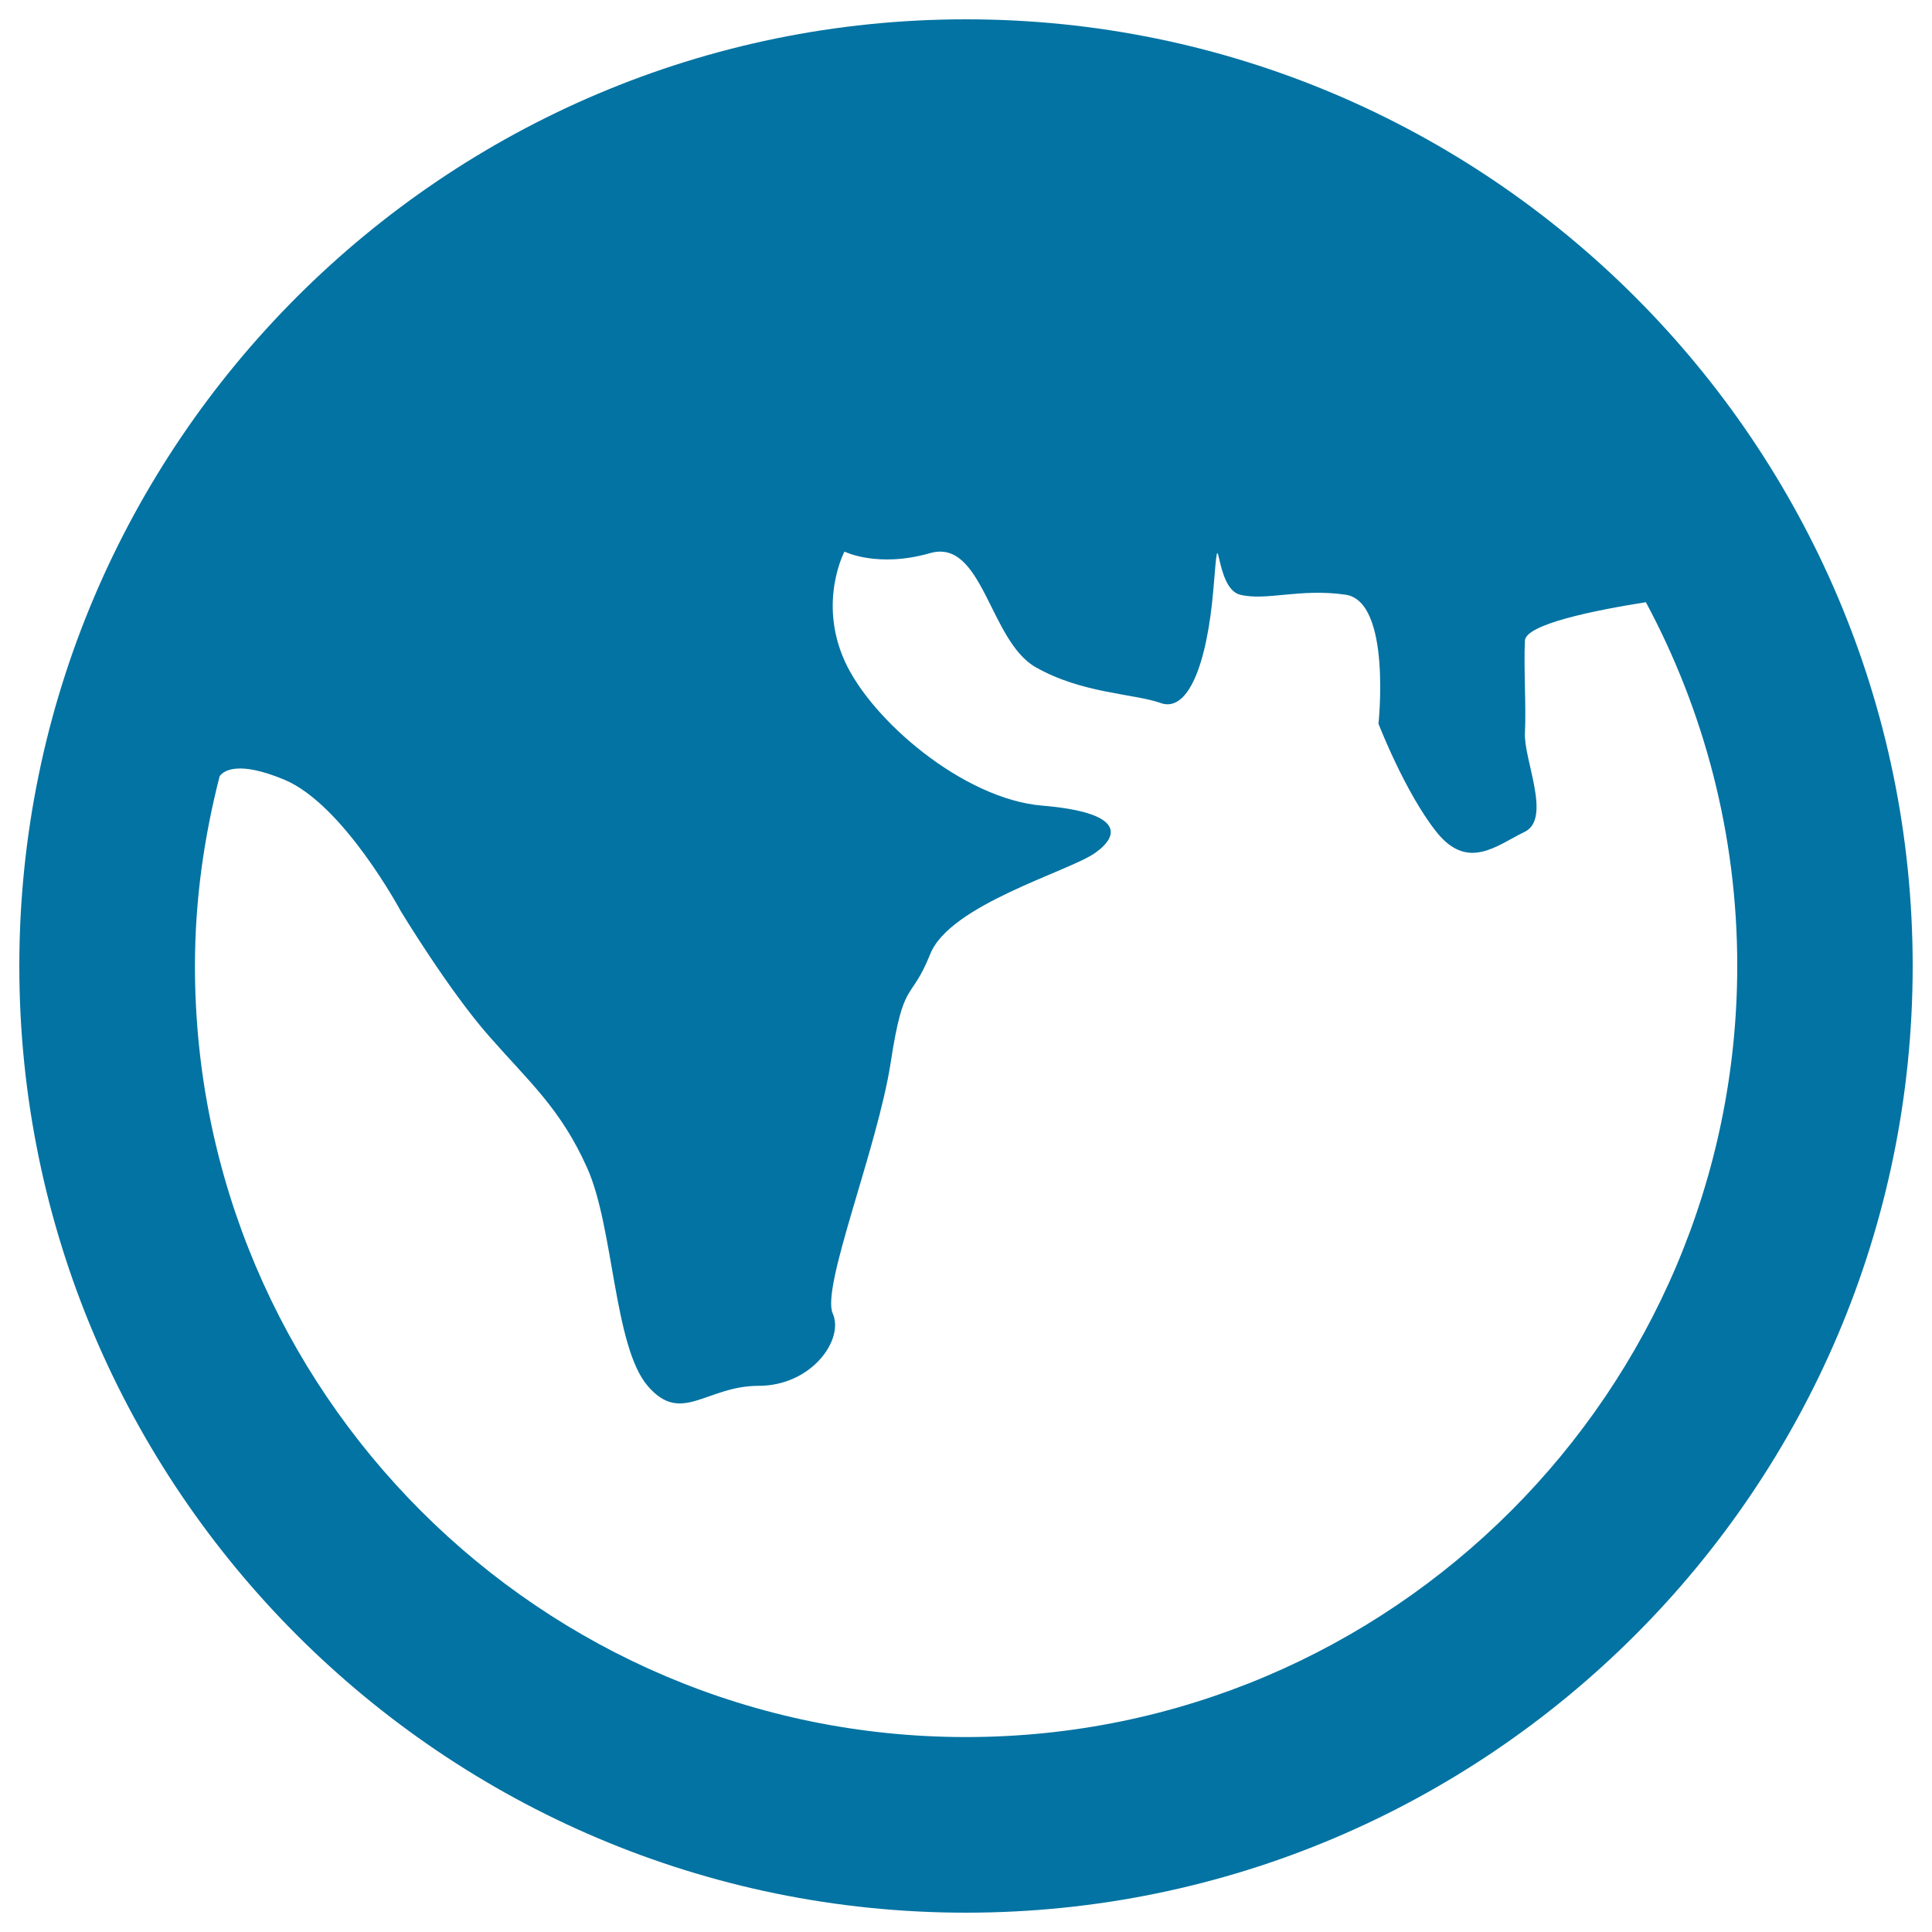
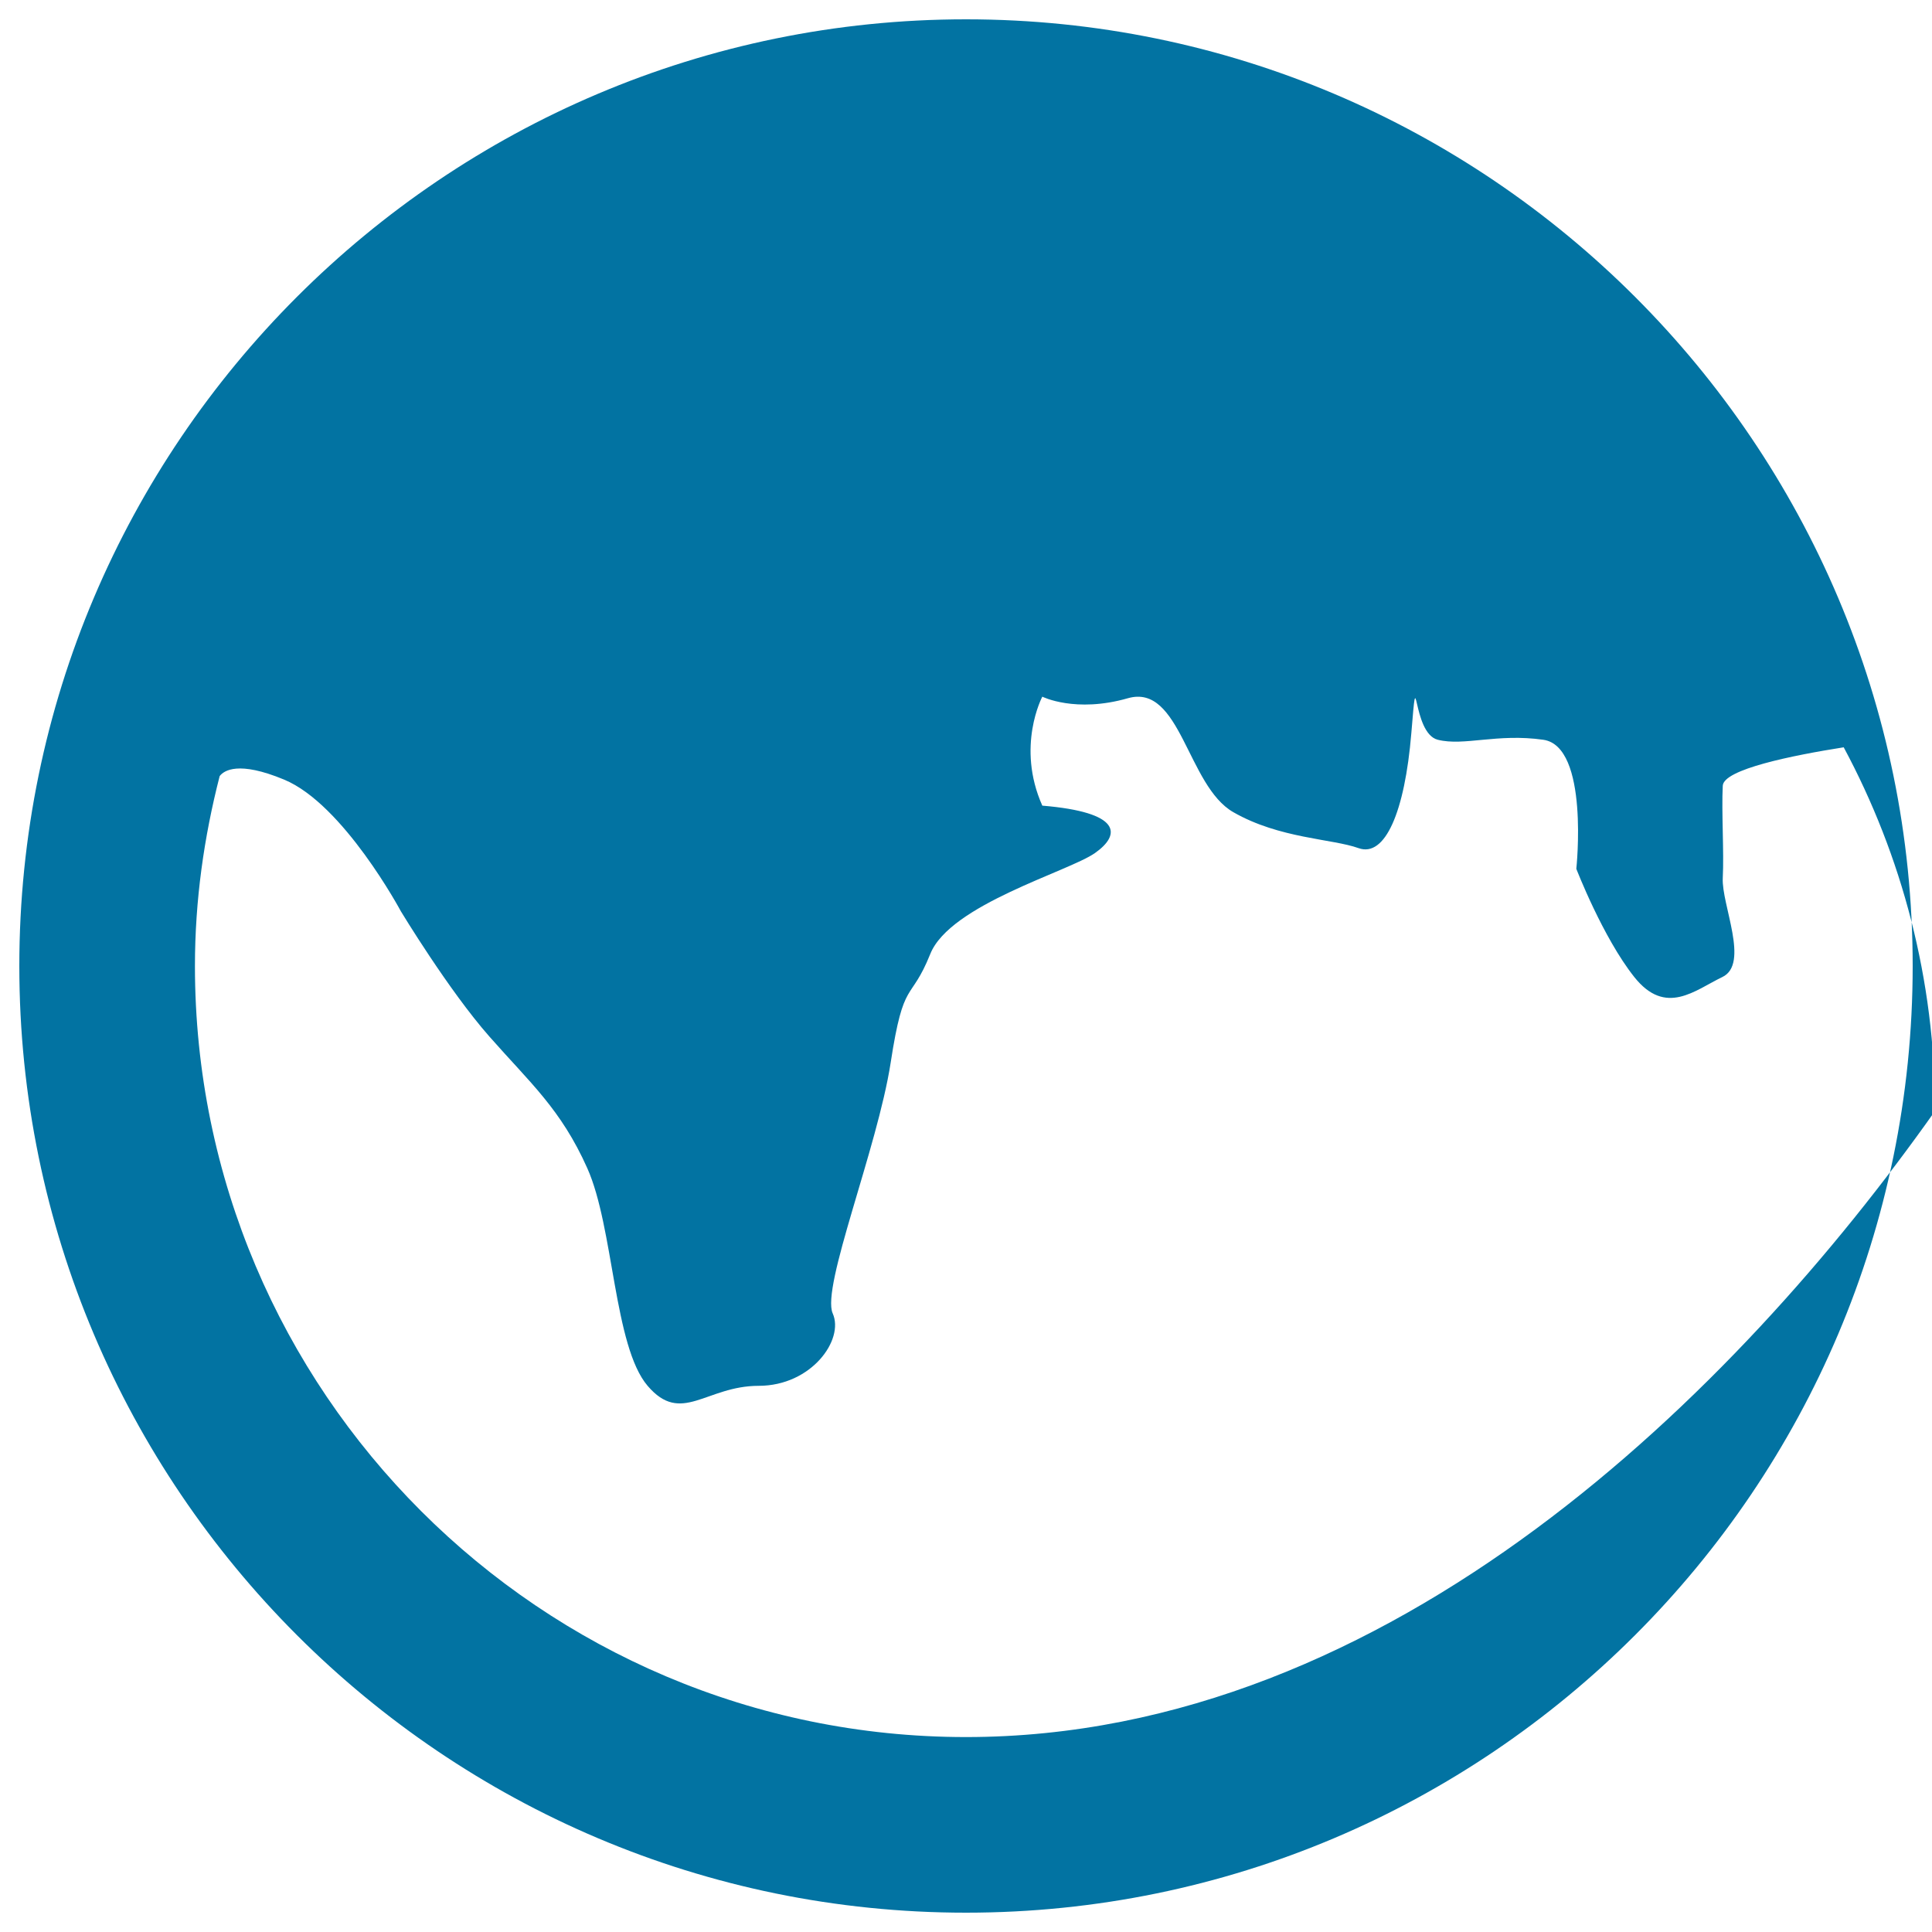
<svg xmlns="http://www.w3.org/2000/svg" viewBox="0 0 1000 1000" style="fill:#0273a2">
  <title>Planet SVG icon</title>
  <g>
-     <path d="M500,10C229.8,10,10,229.8,10,500c0,270.2,219.8,490,490,490c270.2,0,490-219.8,490-490C990,229.8,770.2,10,500,10z M500,899.1c-220.1,0-399.1-179-399.1-399.1c0-34,4.7-66.8,12.8-98.3c2.2-2.9,9.7-8,33.3,1.8c30.8,12.7,60.5,68.2,60.5,68.2s24.8,41,45.8,64.8c21,23.9,37,37.5,50.7,68.2c13.7,30.7,13.7,92.1,31.2,112.6c17.5,20.5,30.2,0,57.5,0c27.3,0,44.4-23.9,38.3-37.5c-6-13.7,23.1-85.3,30-129.7c6.8-44.4,10.2-30.7,20.5-56.3c10.2-25.6,71.7-42.7,85.3-52.3c13.6-9.6,13.6-21.1-27.3-24.5c-40.9-3.4-88.7-44.4-102.4-75.1c-13.7-30.7,0-56.4,0-56.4s17.1,8.6,44.3,0.8c27.3-7.8,30.7,45.4,54.6,59c23.9,13.7,51.2,13.7,64.8,18.6c13.7,4.9,23.9-18.6,27.3-59.5c3.4-41,0,0,13.7,3.4c13.6,3.4,30.7-3.4,54.6,0s17.1,66.8,17.1,66.8s13.7,35.5,30,56c16.3,20.5,31.4,6.8,45.6,0c14.2-6.8-0.5-37.5,0.2-51.2c0.7-13.7-0.7-34.1,0-47.8c0.4-8.5,36-15.7,62.6-19.9c30.1,56.1,47.3,120.2,47.3,188.2C899.1,720,720.1,899.1,500,899.1z" />
+     <path d="M500,10C229.8,10,10,229.8,10,500c0,270.2,219.8,490,490,490c270.2,0,490-219.8,490-490C990,229.8,770.2,10,500,10z M500,899.1c-220.1,0-399.1-179-399.1-399.1c0-34,4.7-66.8,12.8-98.3c2.2-2.9,9.7-8,33.3,1.8c30.8,12.7,60.5,68.2,60.5,68.2s24.8,41,45.8,64.8c21,23.9,37,37.5,50.7,68.2c13.7,30.7,13.7,92.1,31.2,112.6c17.5,20.5,30.2,0,57.5,0c27.3,0,44.4-23.9,38.3-37.5c-6-13.7,23.1-85.3,30-129.7c6.8-44.4,10.2-30.7,20.5-56.3c10.2-25.6,71.7-42.7,85.3-52.3c13.6-9.6,13.6-21.1-27.3-24.5c-13.7-30.7,0-56.4,0-56.4s17.1,8.6,44.3,0.8c27.3-7.8,30.7,45.4,54.6,59c23.9,13.7,51.2,13.7,64.8,18.6c13.7,4.9,23.9-18.6,27.3-59.5c3.4-41,0,0,13.7,3.4c13.6,3.4,30.7-3.4,54.6,0s17.1,66.8,17.1,66.8s13.7,35.5,30,56c16.3,20.5,31.4,6.8,45.6,0c14.2-6.8-0.5-37.5,0.2-51.2c0.7-13.7-0.7-34.1,0-47.8c0.4-8.5,36-15.7,62.6-19.9c30.1,56.1,47.3,120.2,47.3,188.2C899.1,720,720.1,899.1,500,899.1z" />
  </g>
</svg>